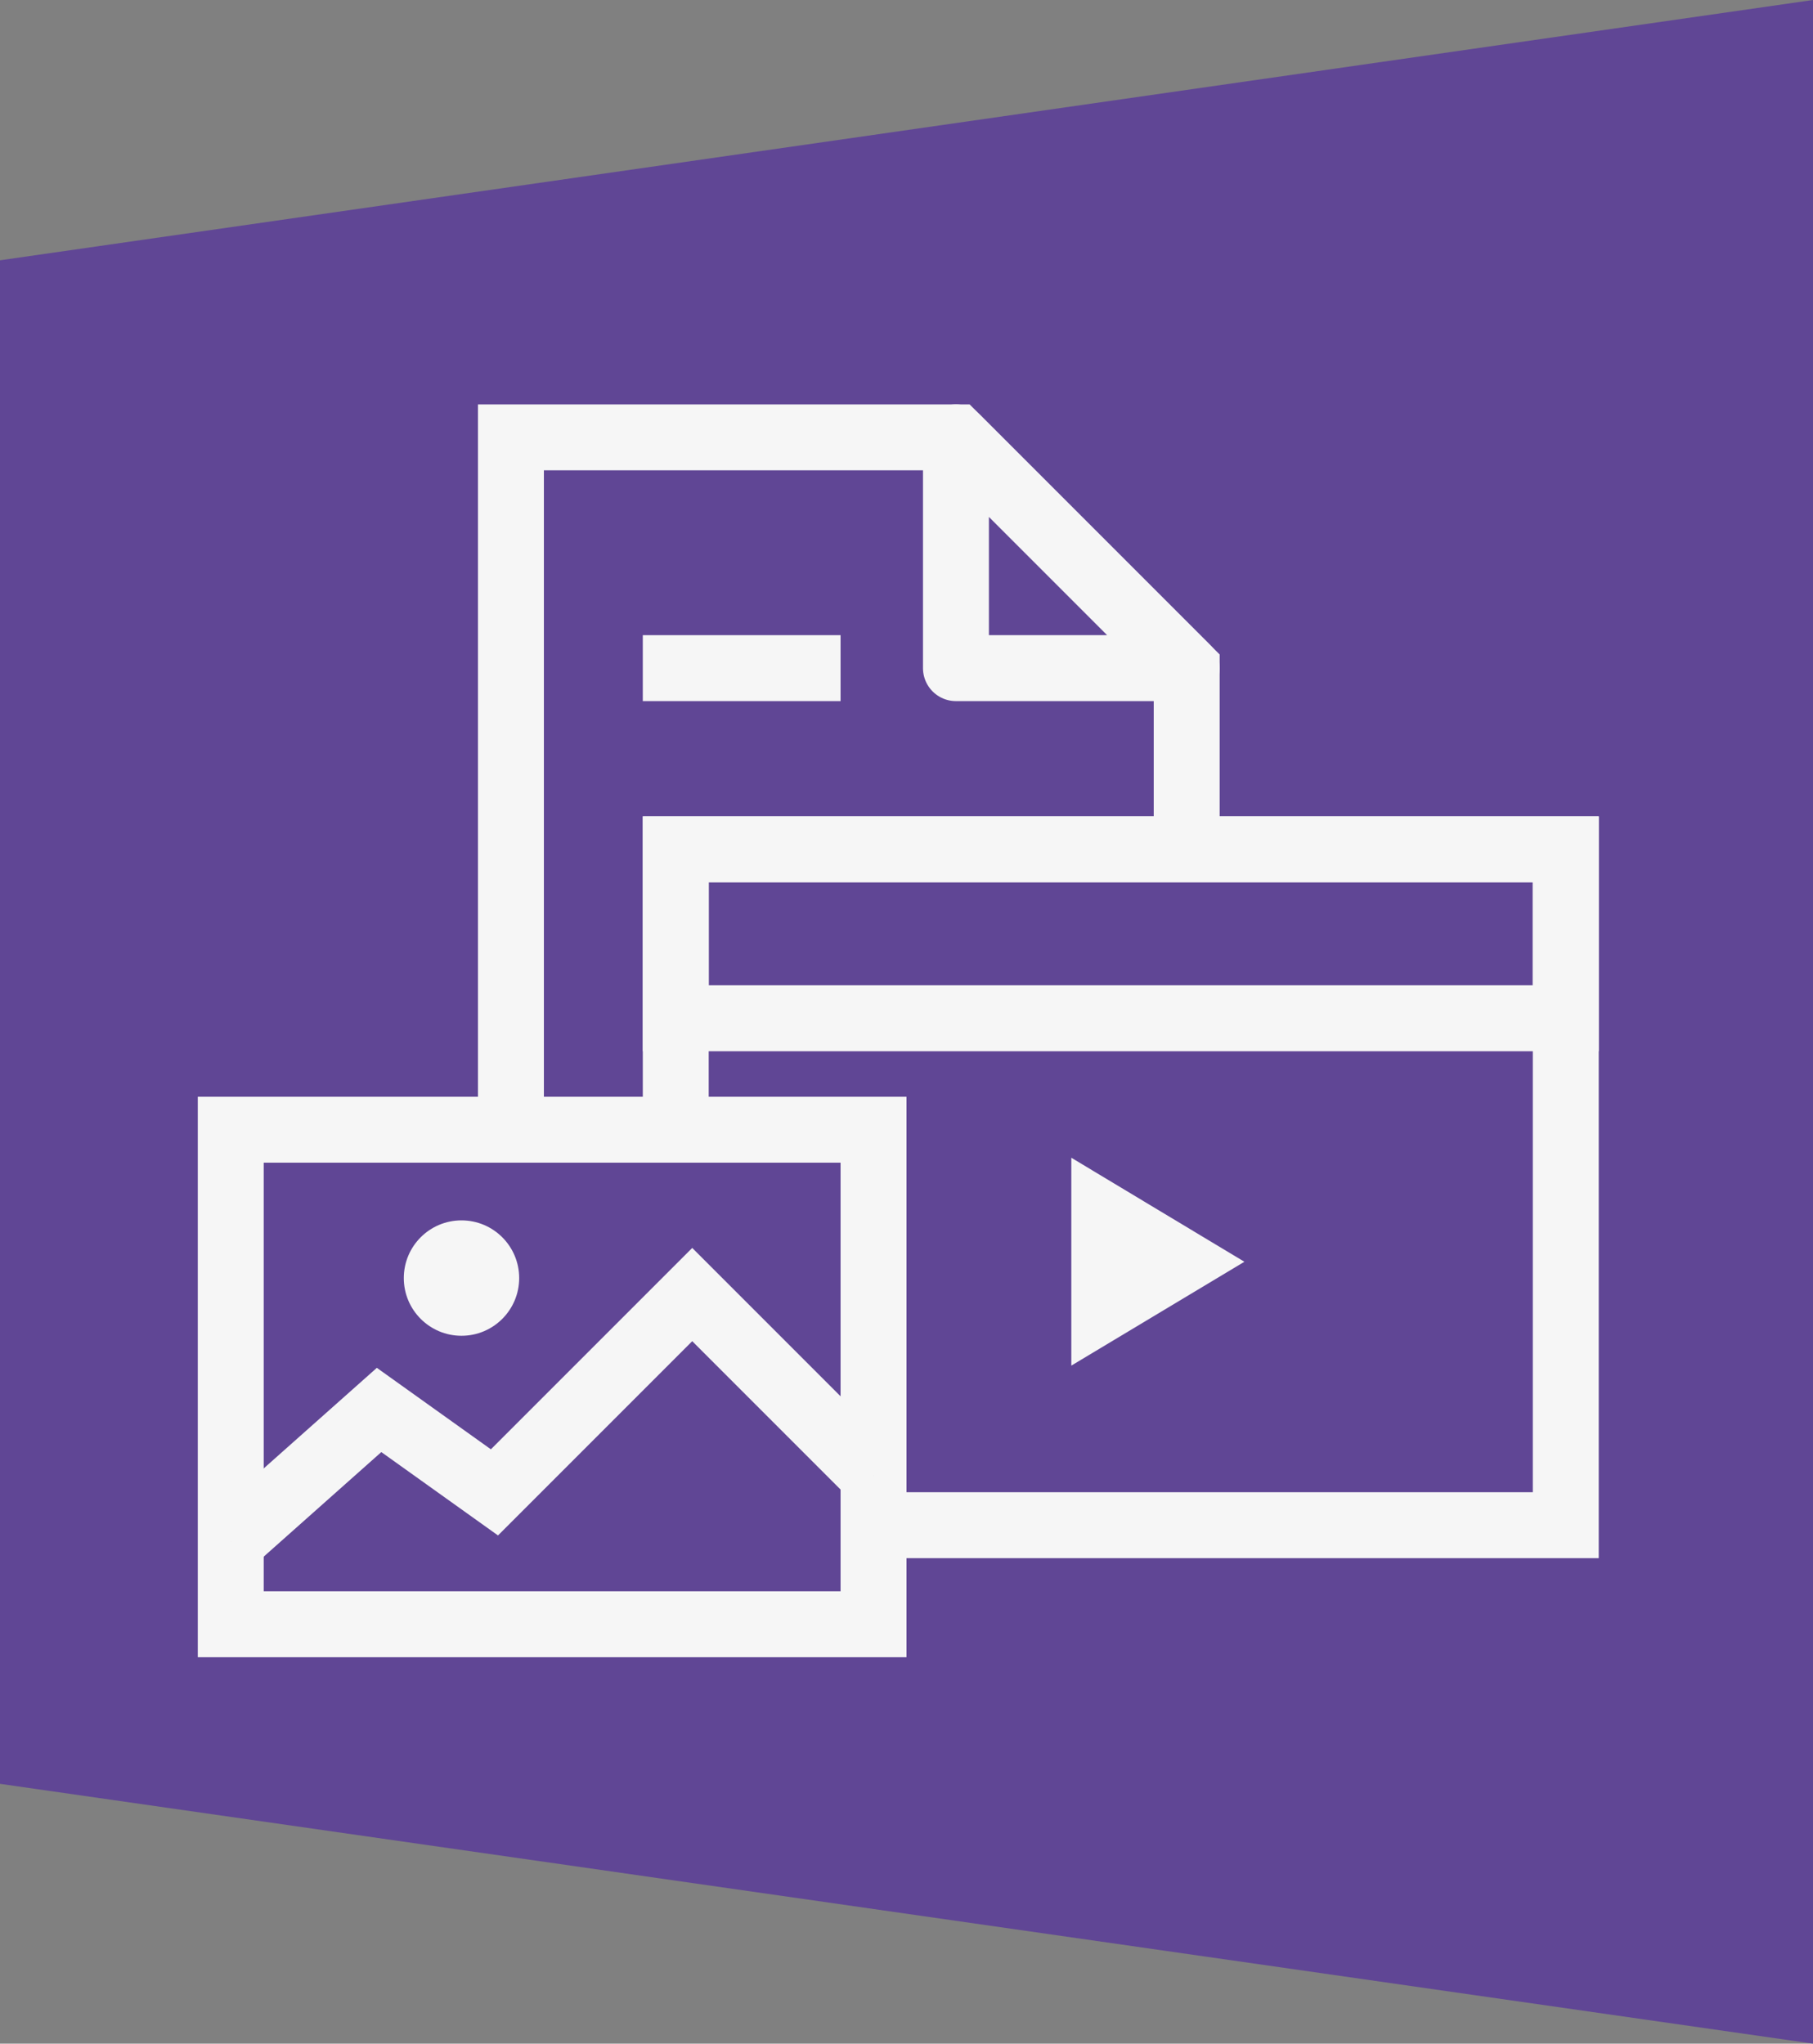
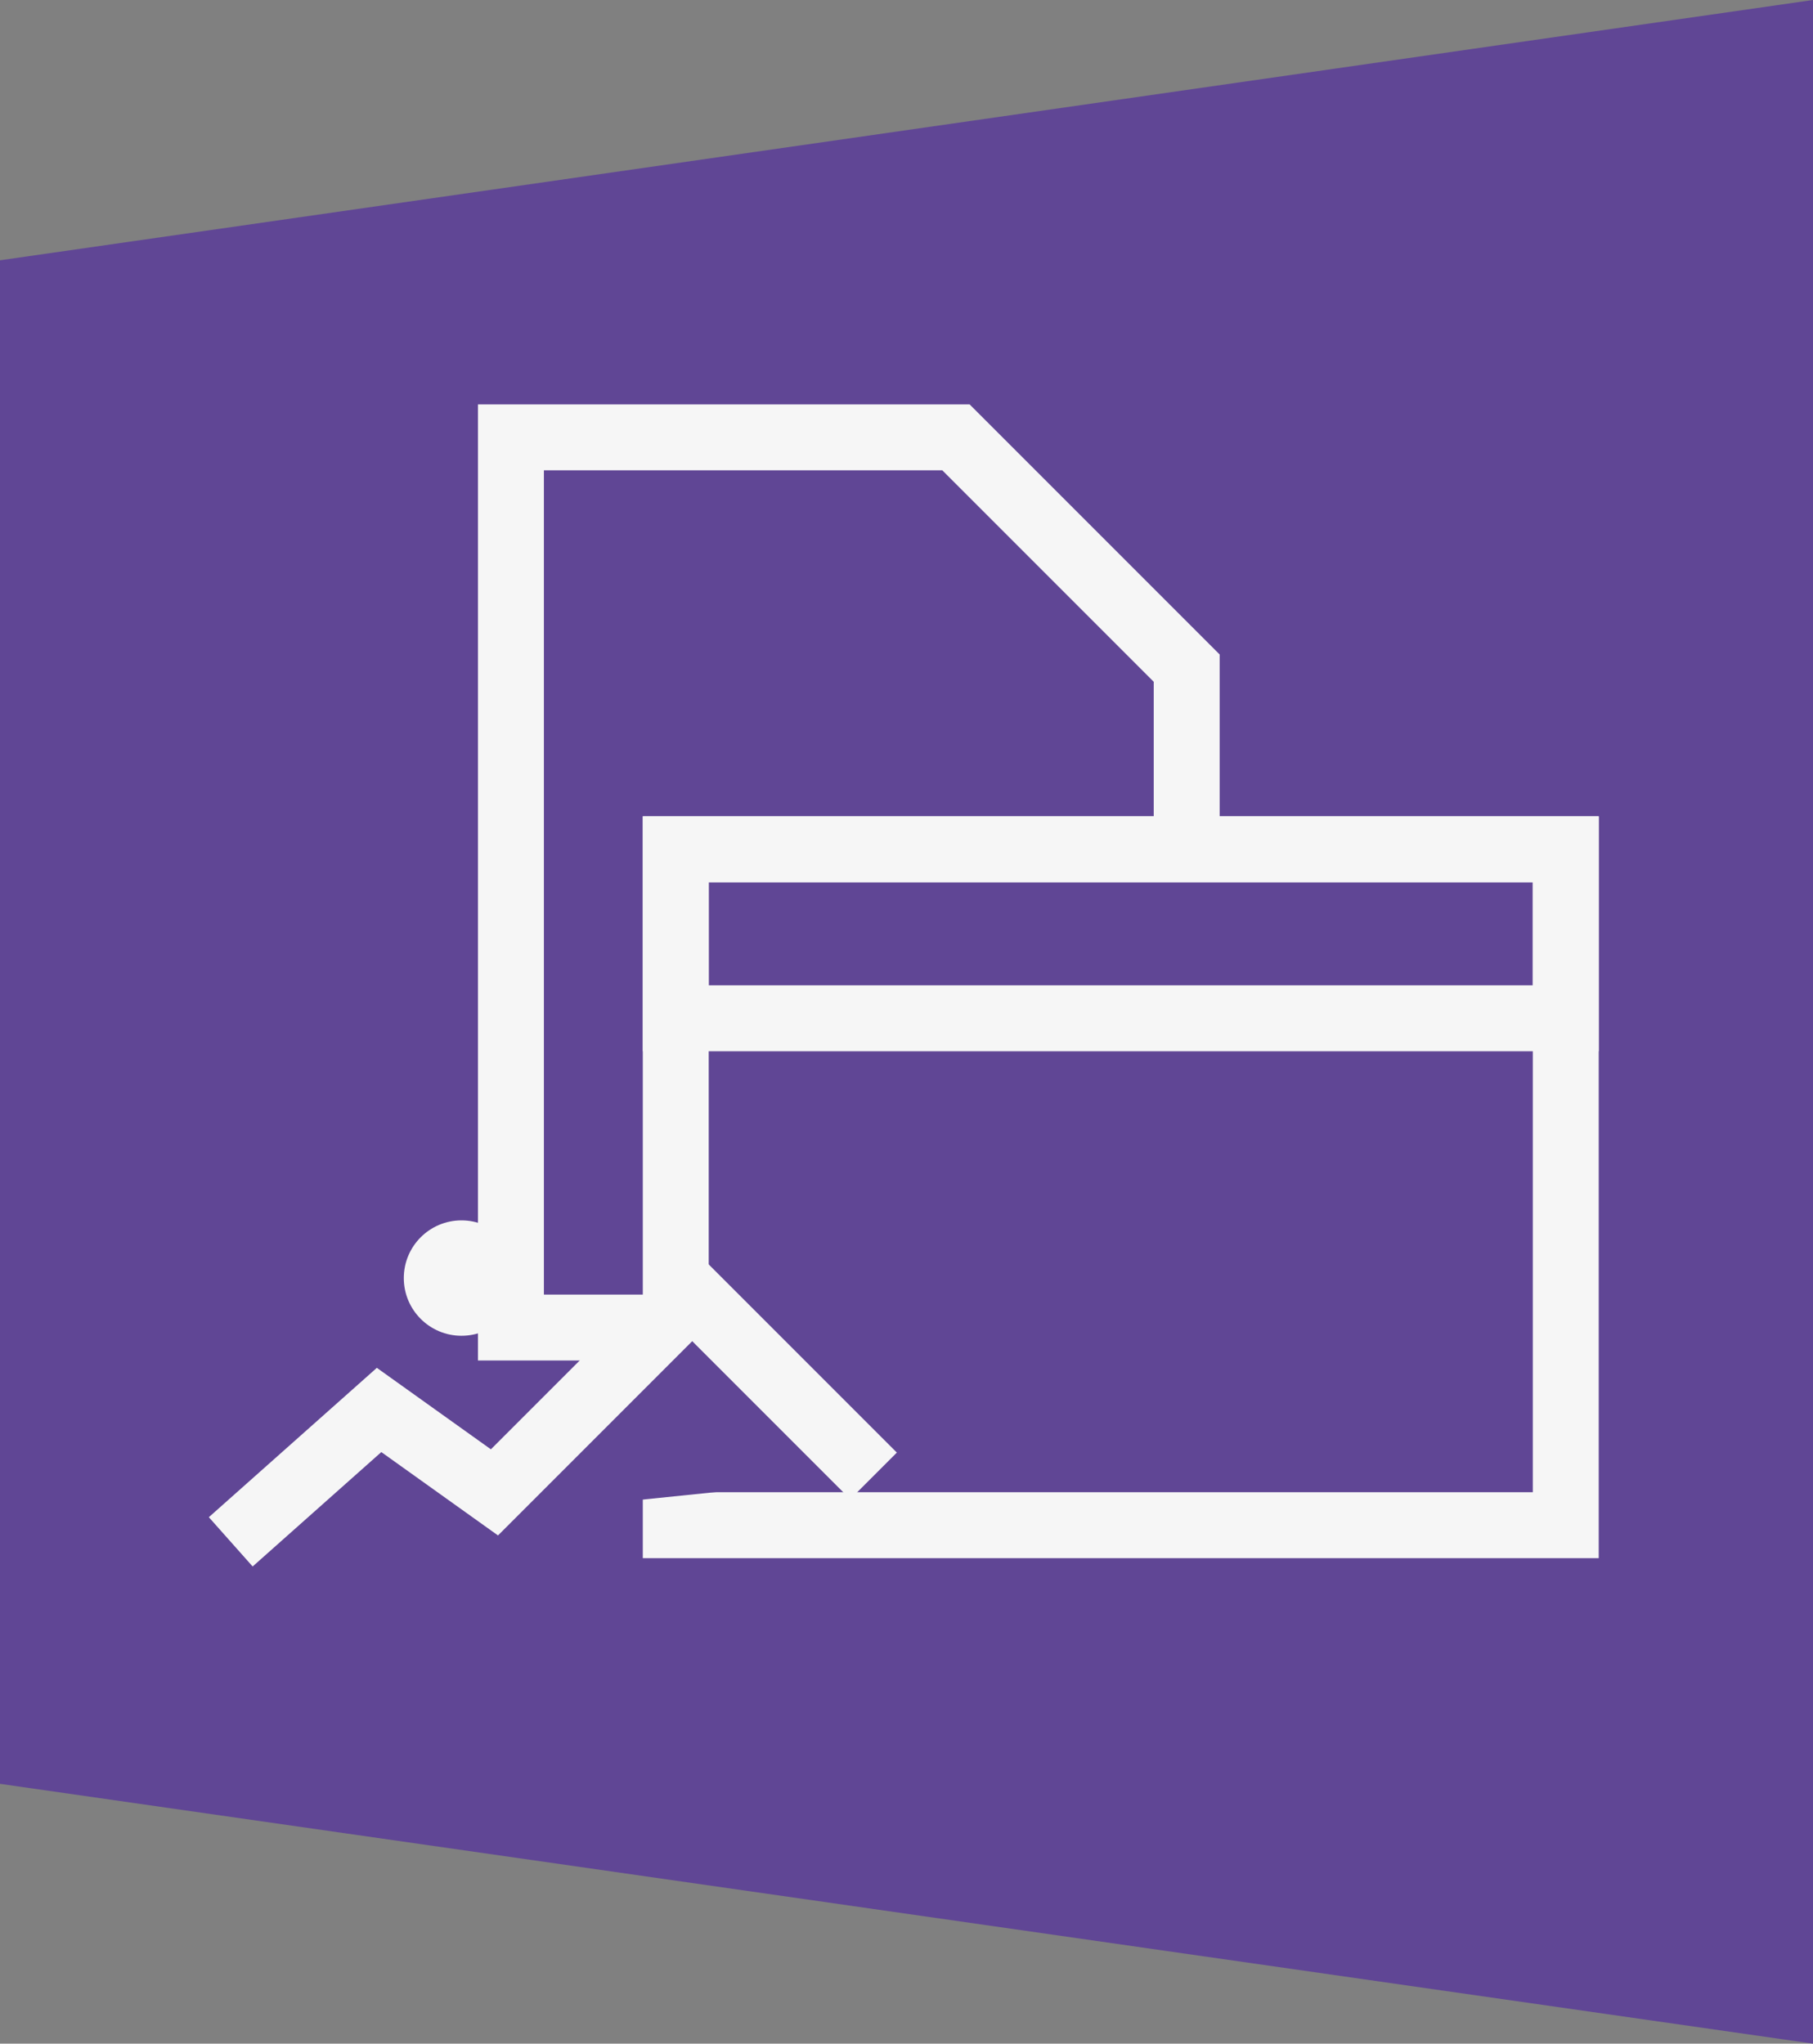
<svg xmlns="http://www.w3.org/2000/svg" viewBox="0 0 110 123.97">
  <rect x="0" y="0" width="110" height="123.97" fill="#808080" stroke="none" />
  <defs>
    <style>.cls-1,.cls-3,.cls-5{fill:#604695;}.cls-2,.cls-6{fill:none;}.cls-2,.cls-3,.cls-5,.cls-6{stroke:#f6f6f6;stroke-width:4px;}.cls-2,.cls-3,.cls-6{stroke-miterlimit:10;}.cls-4{fill:#f6f6f6;}.cls-5{stroke-linecap:round;stroke-linejoin:round;}.cls-6{stroke-linecap:square;}</style>
  </defs>
  <title>Asset 9</title>
  <g id="Layer_2" data-name="Layer 2">
    <g id="main">
      <polygon class="cls-1" points="0 15.79 0 108.21 110 123.97 110 0 0 15.79" />
      <polygon class="cls-2" points="72 80.53 31 80.53 31 26.53 58 26.53 72 40.53 72 80.53" />
      <rect class="cls-3" x="41" y="51.53" width="54" height="41" transform="translate(136 144.05) rotate(180)" />
      <rect class="cls-2" x="41" y="51.53" width="54" height="10.25" transform="translate(136 113.3) rotate(180)" />
-       <rect class="cls-3" x="14" y="68.53" width="39" height="30" />
-       <polygon class="cls-4" points="65 70.23 75.5 76.54 65 82.84 65 70.23" />
      <polyline class="cls-3" points="14 93.53 23 85.53 30 90.53 42 78.53 53 89.53" />
      <circle class="cls-4" cx="28" cy="77.53" r="3.5" />
-       <polygon class="cls-5" points="72 40.53 58 40.53 58 26.53 72 40.53" />
-       <line class="cls-6" x1="41" y1="40.53" x2="49" y2="40.53" />
    </g>
  </g>
</svg>